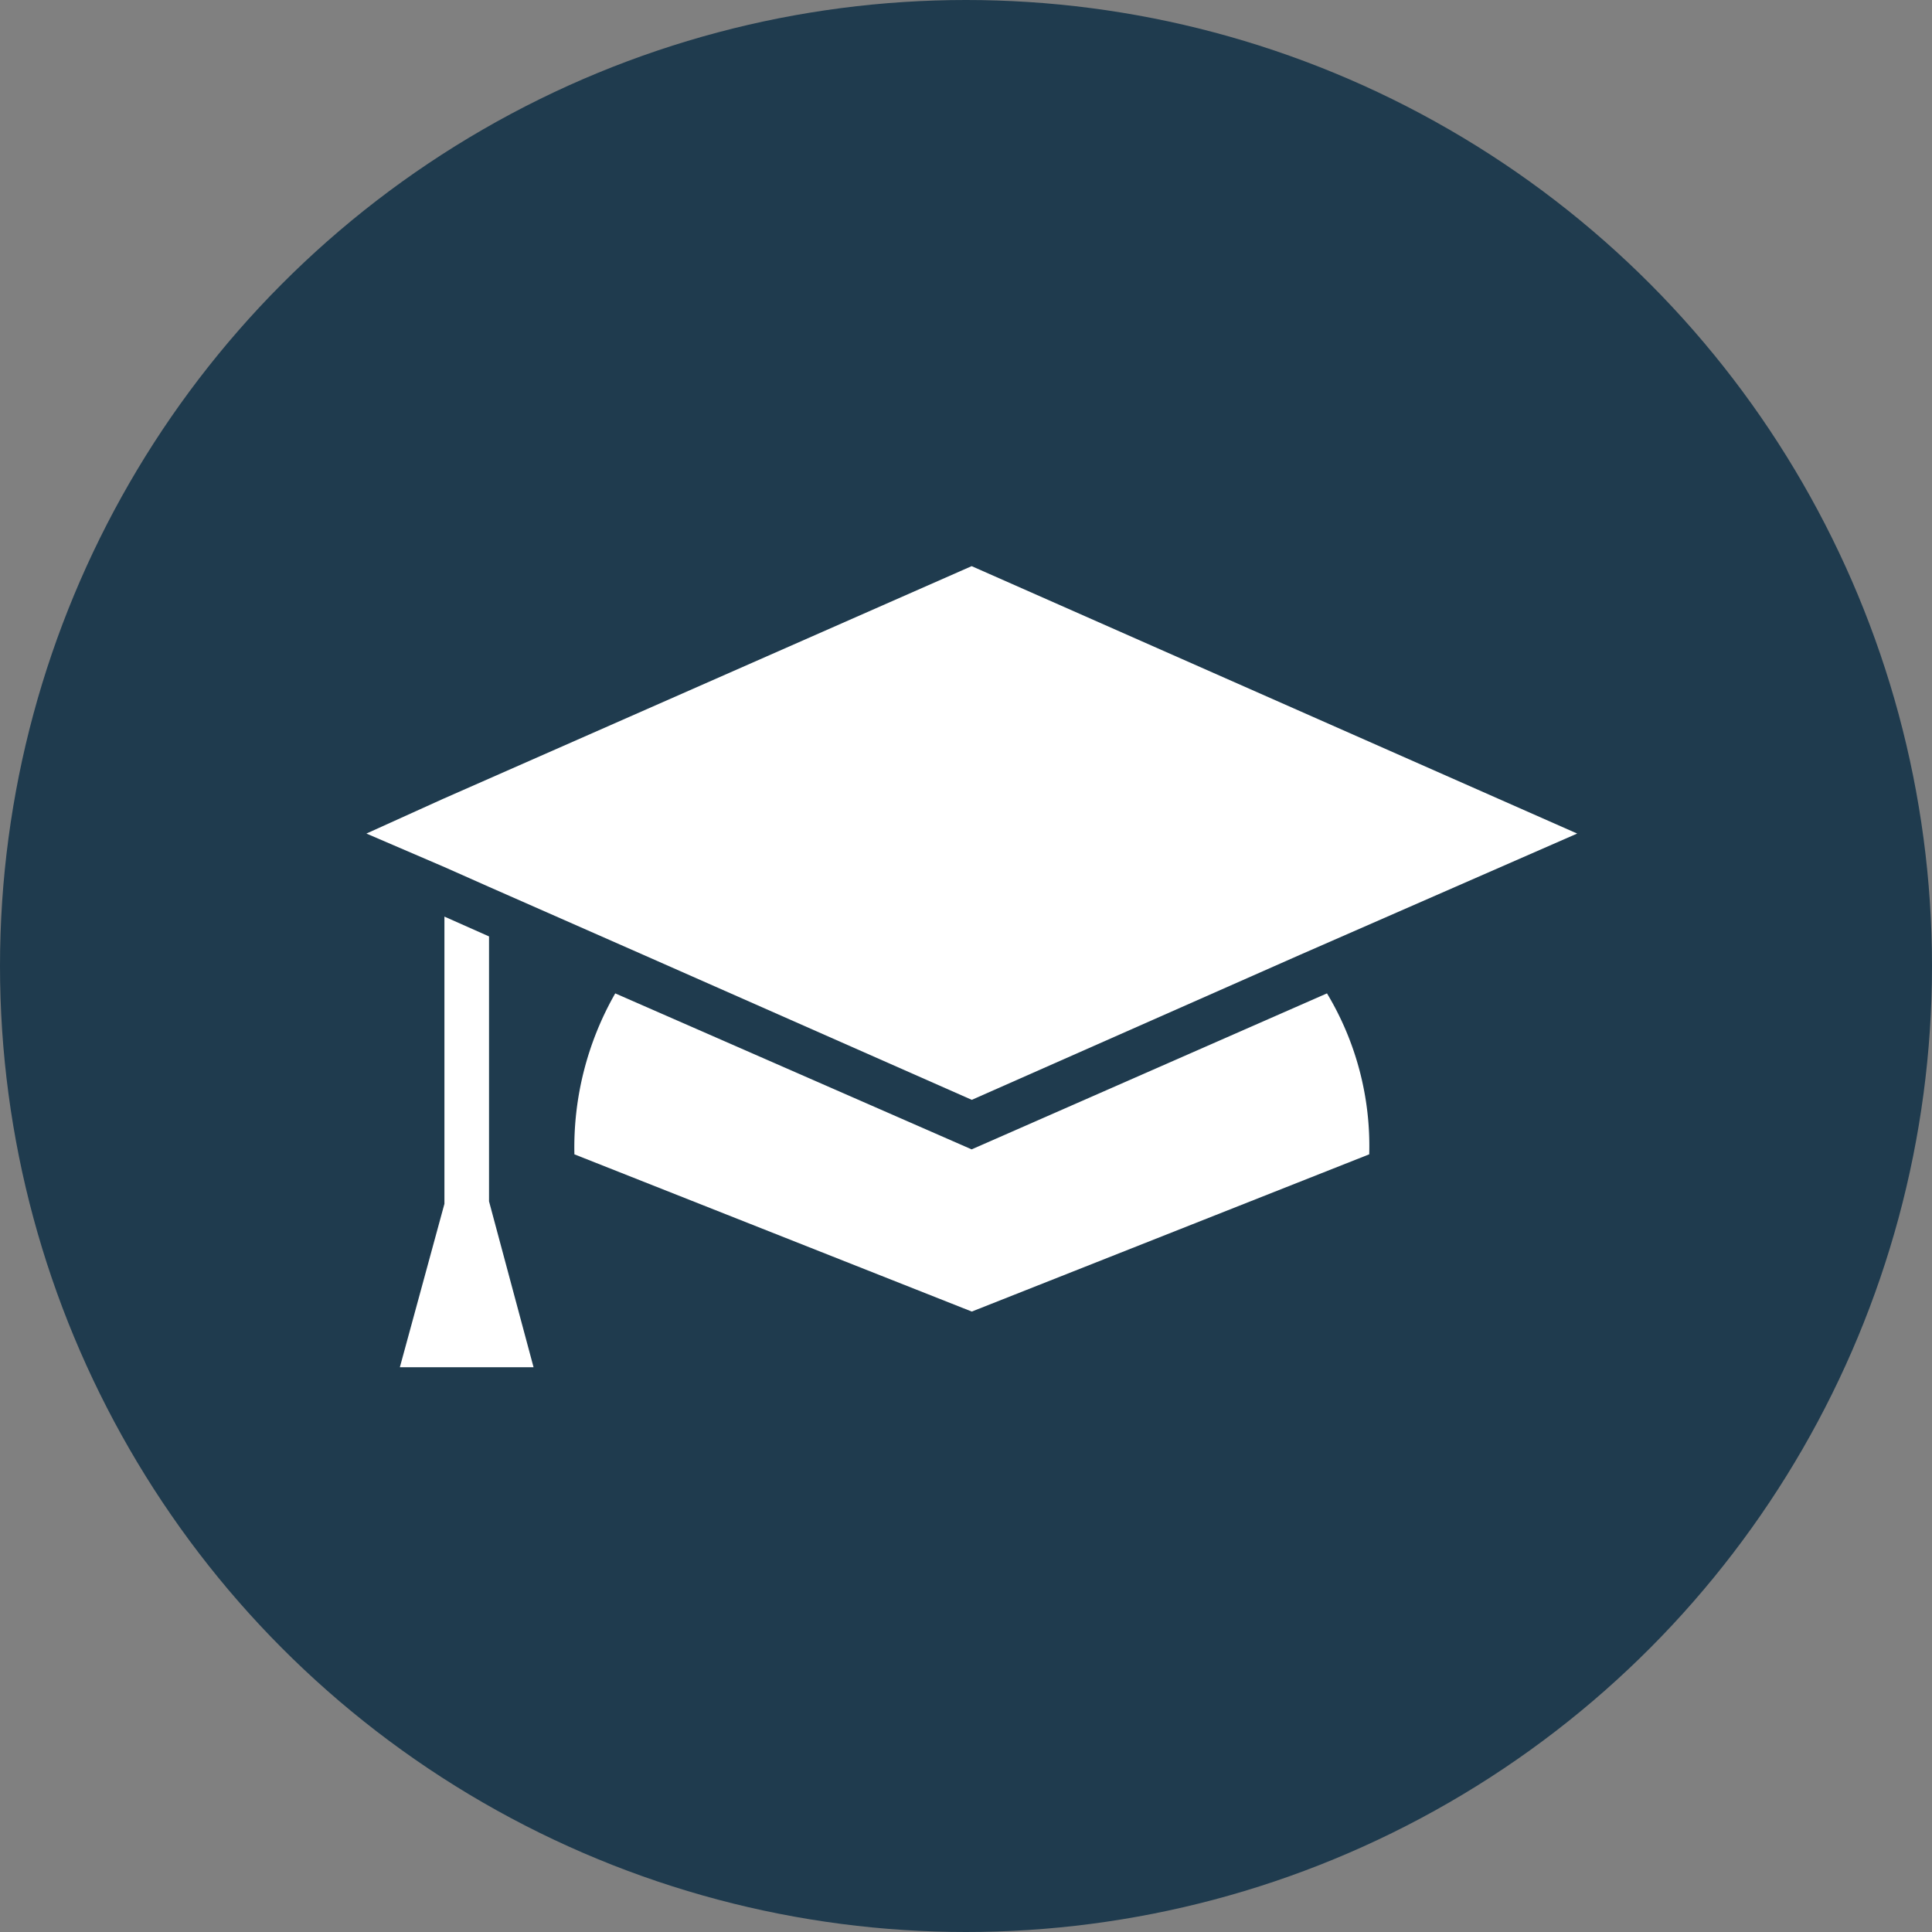
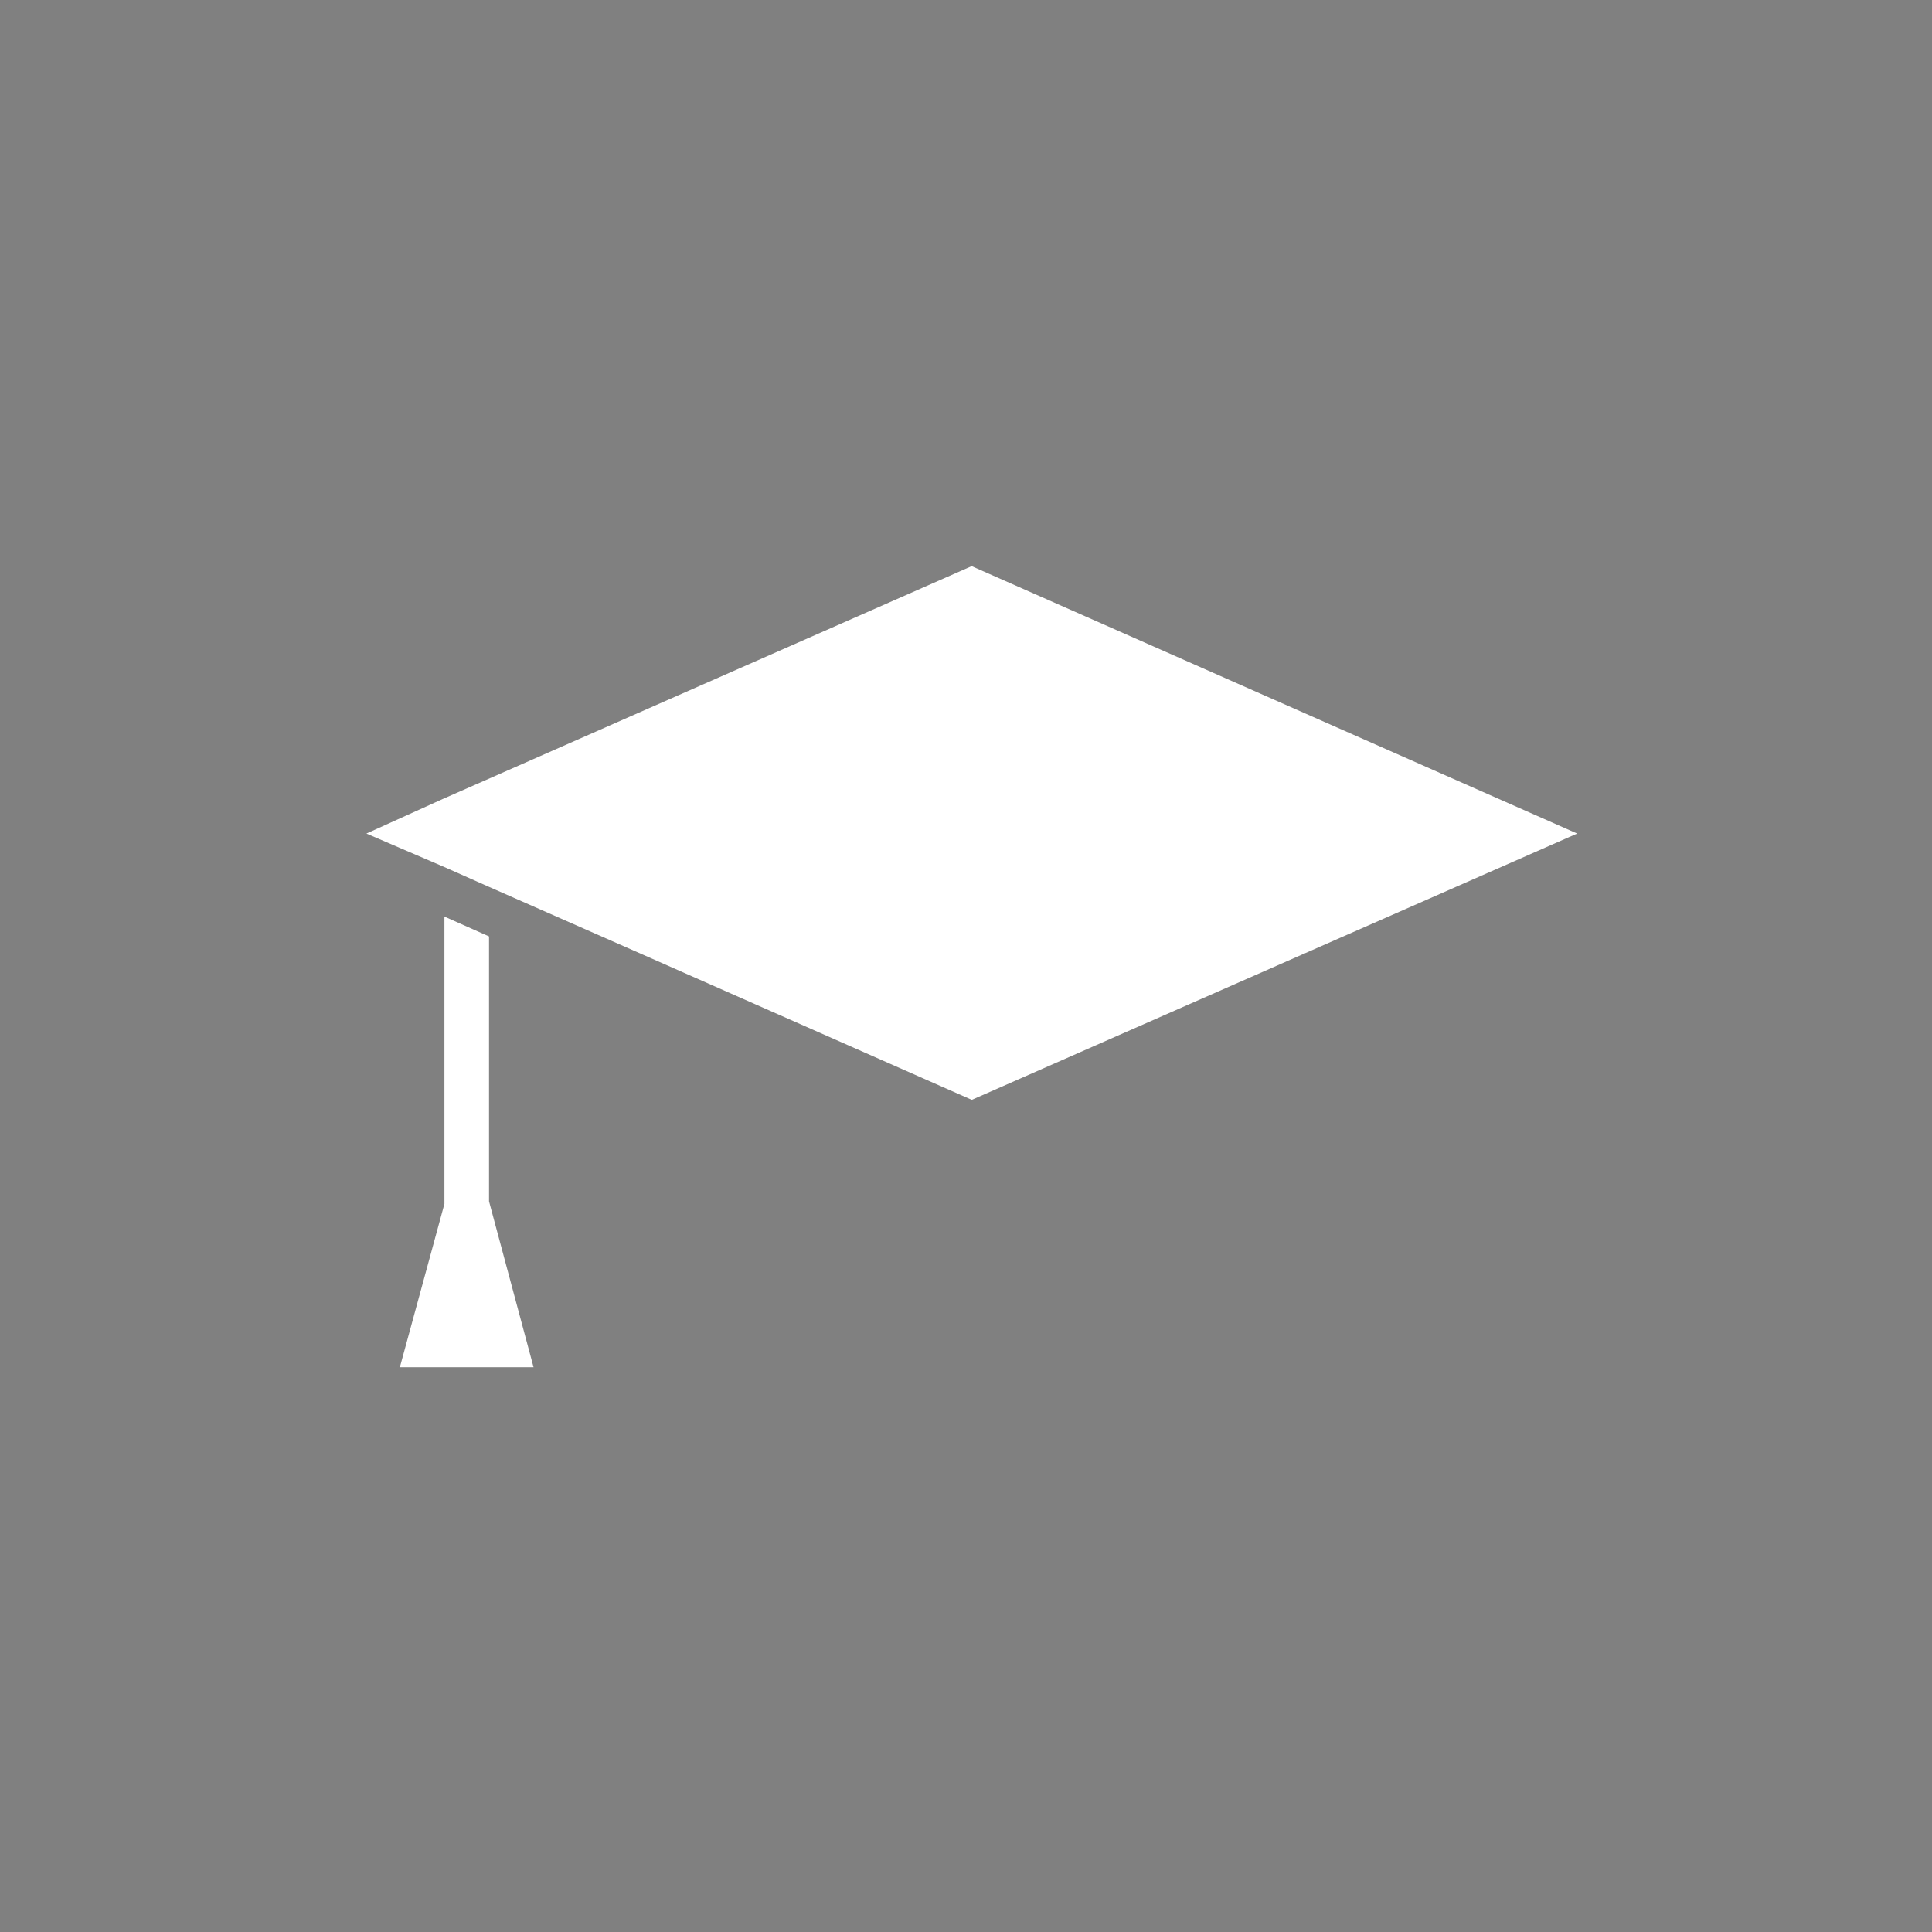
<svg xmlns="http://www.w3.org/2000/svg" width="58" height="58" viewBox="0 0 58 58">
  <rect x="0" y="0" width="58" height="58" fill="#808080" stroke="none" />
  <g id="Group_2266" data-name="Group 2266" transform="translate(-1053 -3478)">
-     <circle id="Ellipse_36" data-name="Ellipse 36" cx="29" cy="29" r="29" transform="translate(1053 3478)" fill="#1f3b4e" />
    <g id="Group_2167" data-name="Group 2167" transform="translate(1064 3495)">
      <path id="Path_254" data-name="Path 254" d="M9.137,59.594H5.123l1.338-4.906V46.065L7.8,46.66v7.953Z" transform="translate(-4.119 -35.548)" fill="#fff" />
-       <path id="Path_255" data-name="Path 255" d="M20.674,34.594l-9.849-4.348L6.179,28.2l-1.338-.594L2.5,26.6l2.3-1.041,15.87-6.987L38.848,26.6l-8.325,3.642Z" transform="translate(-2.5 -18.576)" fill="#fff" />
-       <path id="Path_256" data-name="Path 256" d="M42.679,56.92l-11.93,4.72-11.93-4.72a9.314,9.314,0,0,1,1.226-4.832l10.7,4.683,10.667-4.683A8.889,8.889,0,0,1,42.68,56.92Z" transform="translate(-12.575 -39.266)" fill="#fff" />
+       <path id="Path_255" data-name="Path 255" d="M20.674,34.594l-9.849-4.348L6.179,28.2l-1.338-.594L2.5,26.6l2.3-1.041,15.87-6.987L38.848,26.6Z" transform="translate(-2.5 -18.576)" fill="#fff" />
    </g>
  </g>
</svg>